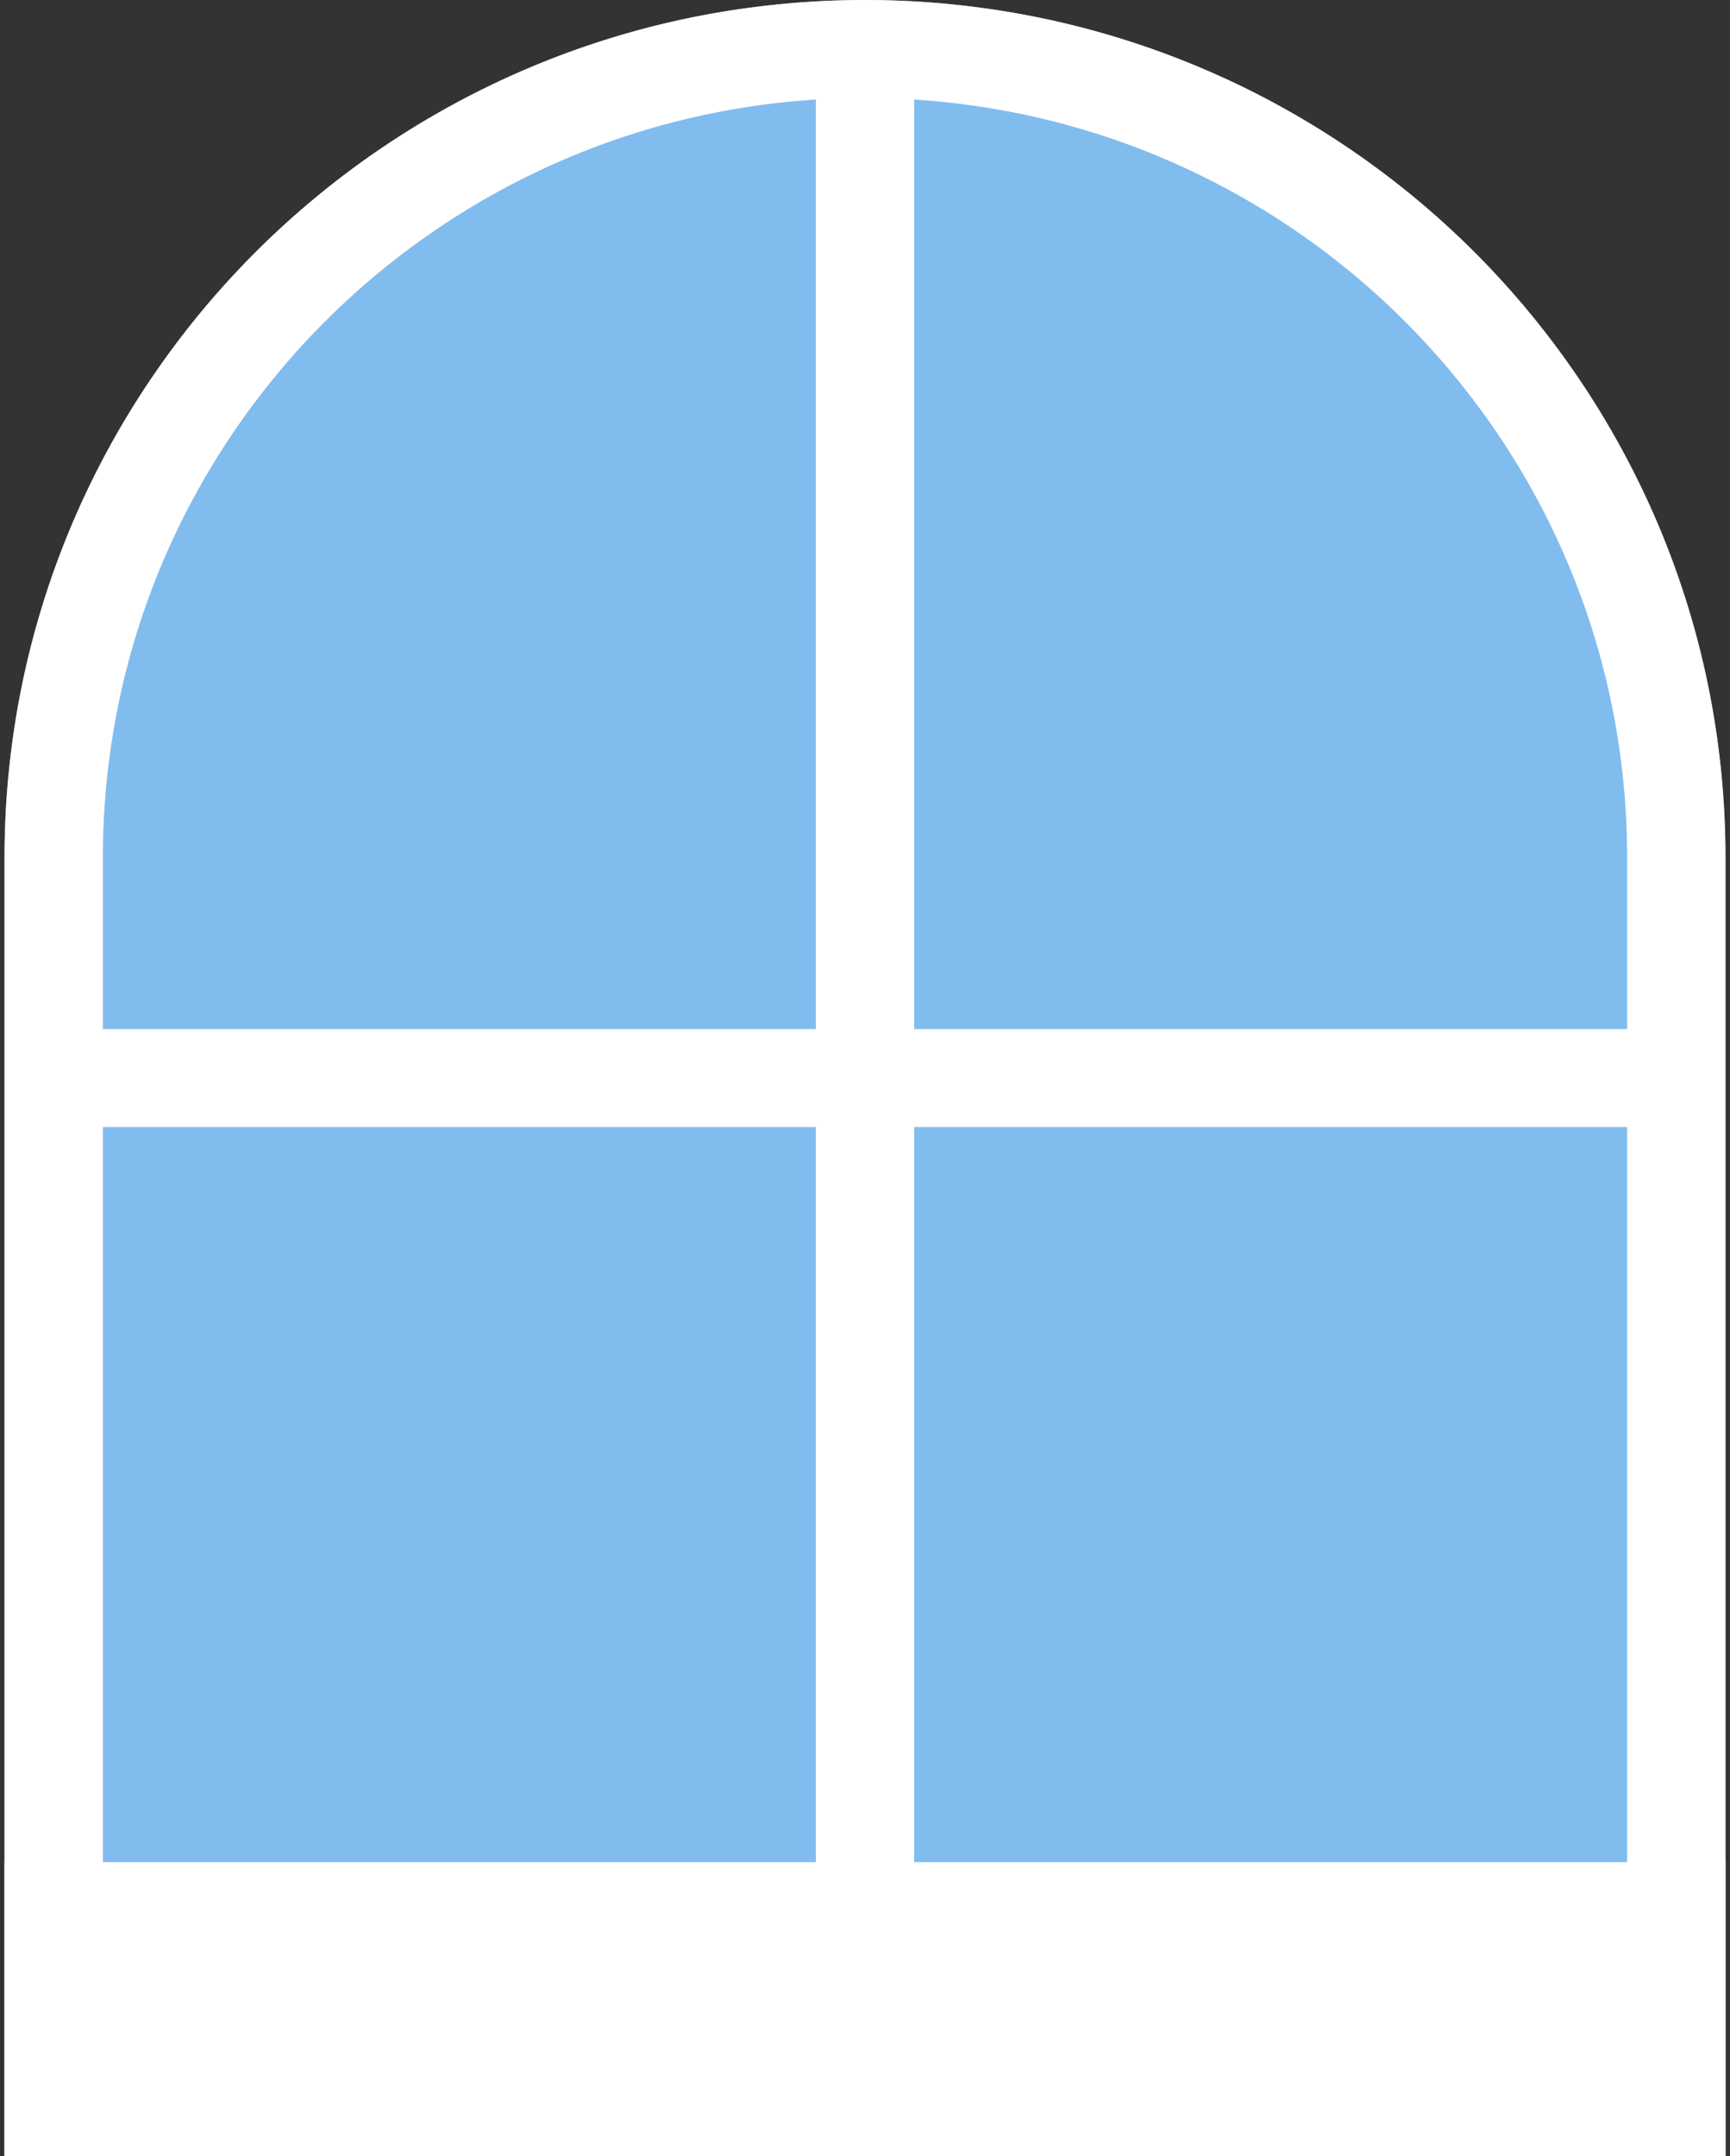
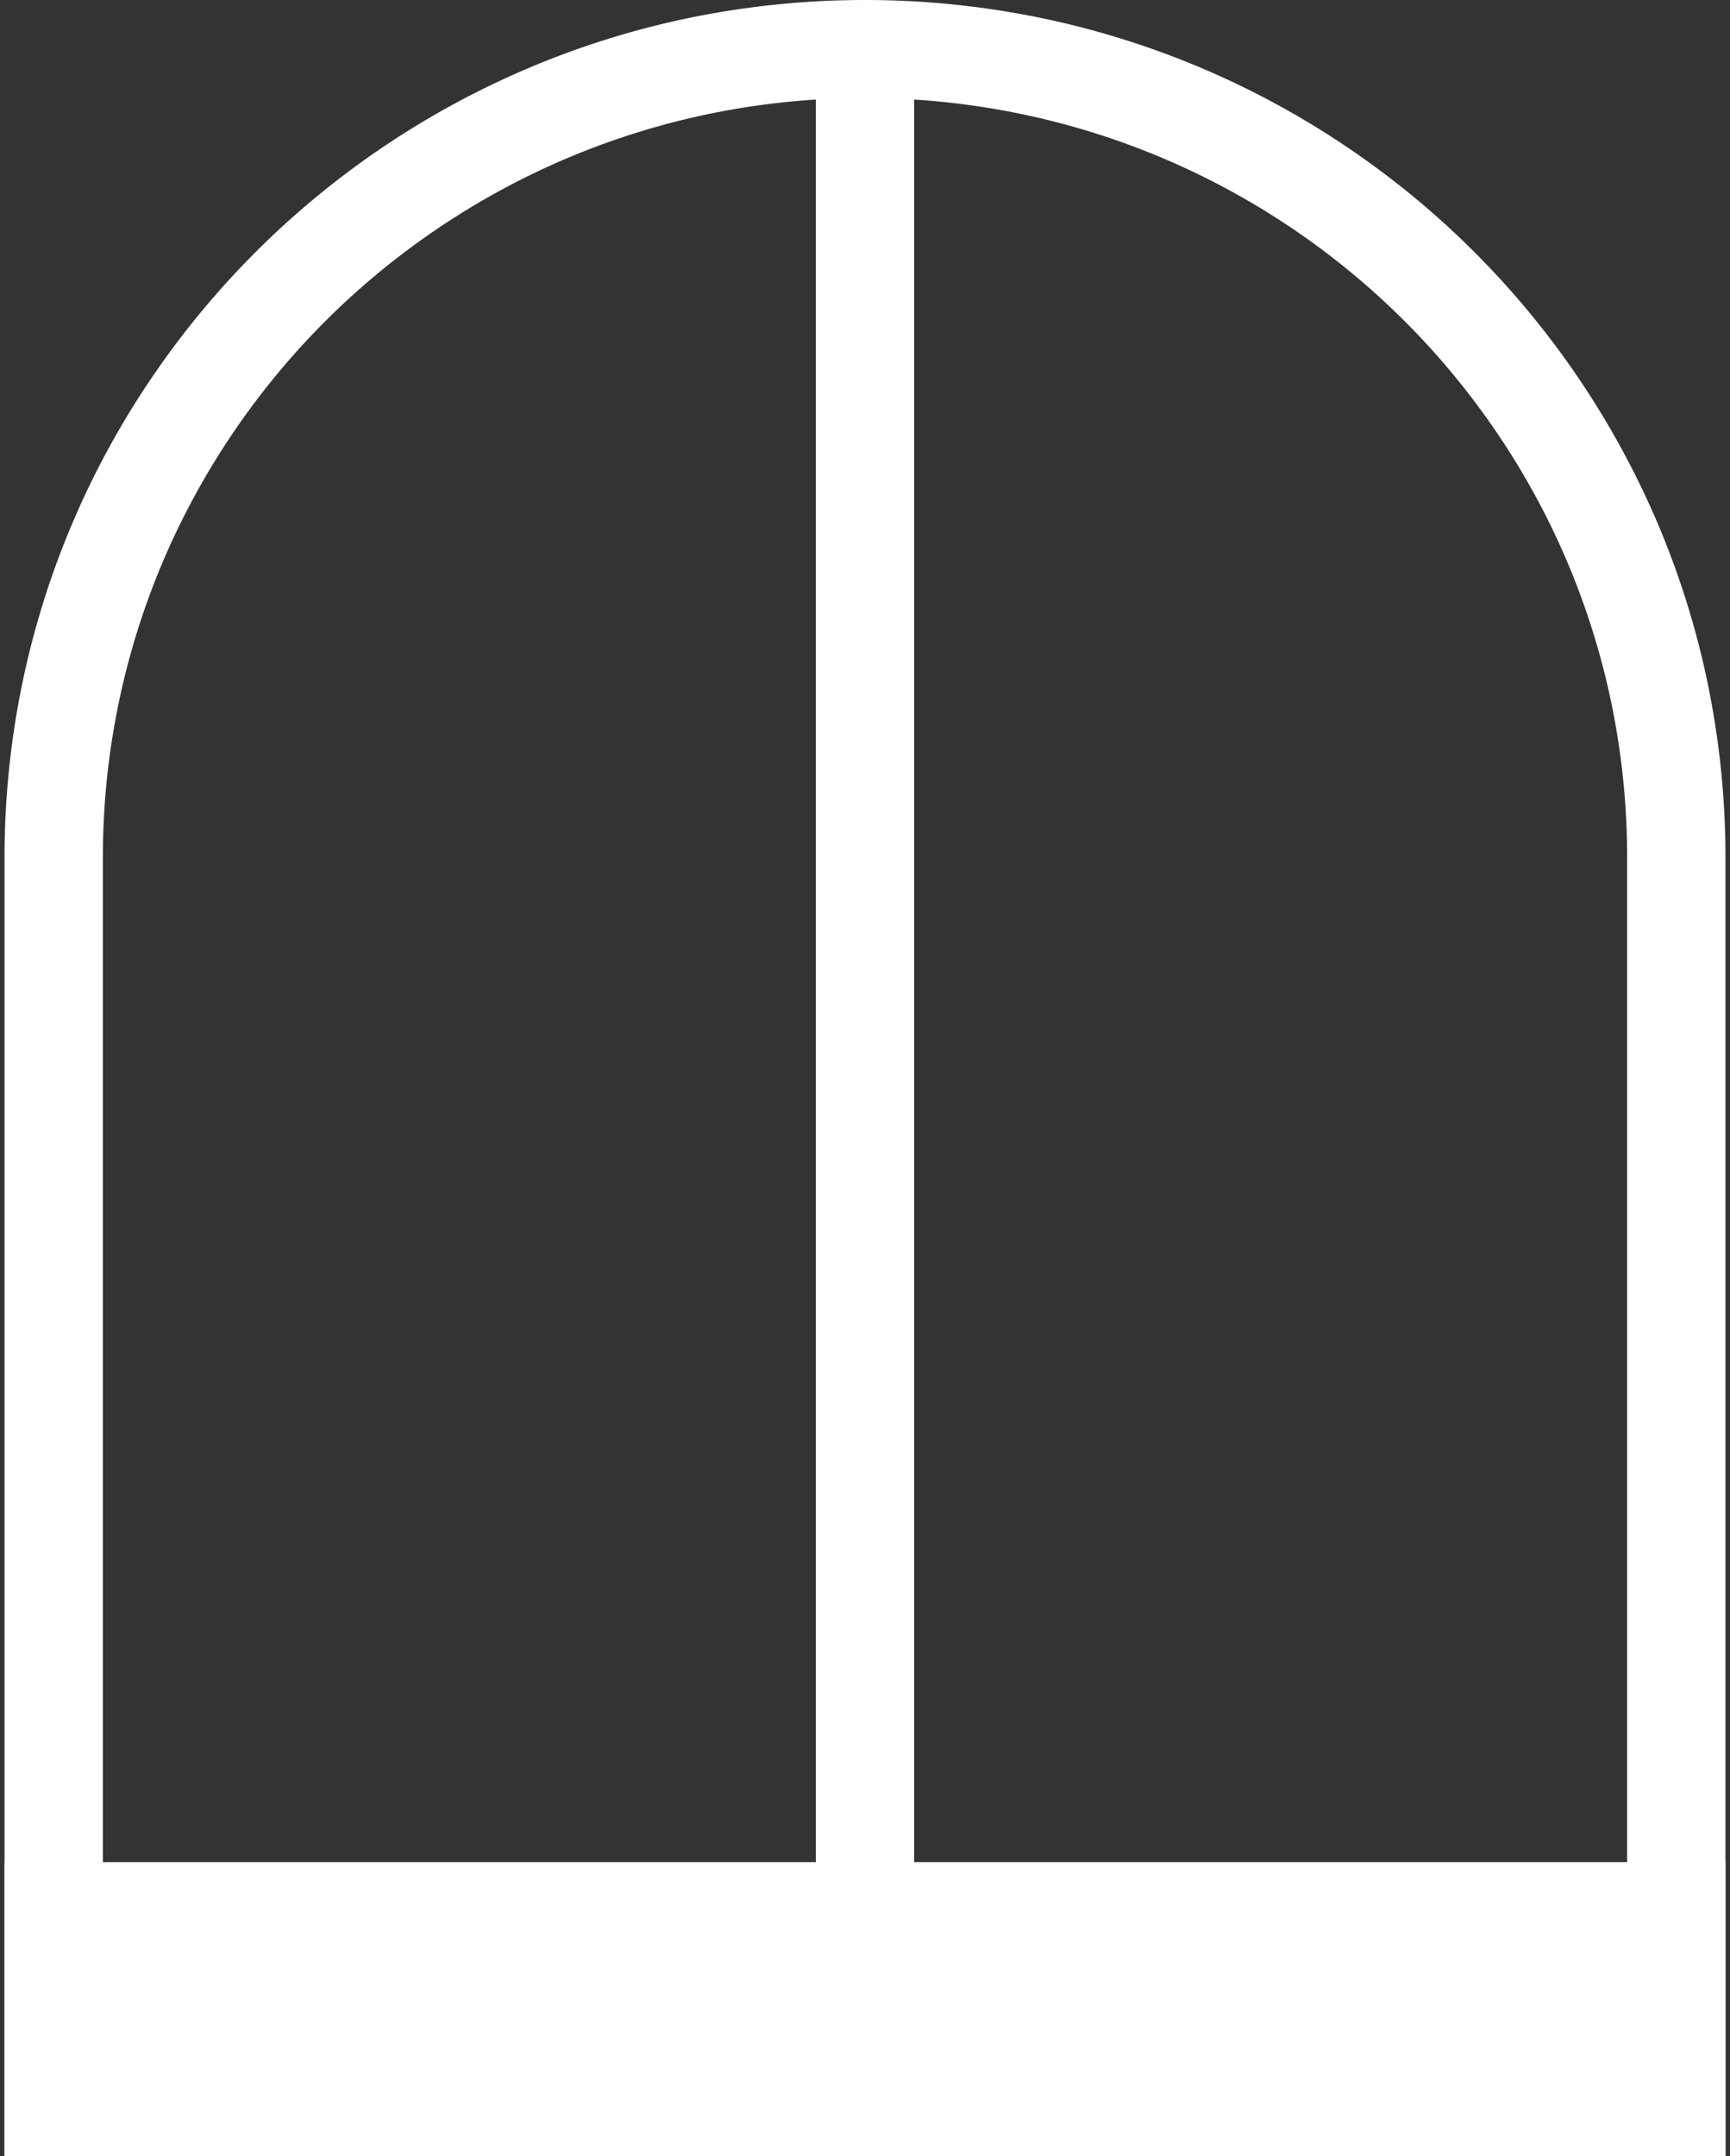
<svg xmlns="http://www.w3.org/2000/svg" width="191" height="238" viewBox="0 0 191 238" fill="none">
  <rect x="0" y="0" width="191" height="238" fill="#333333" stroke="none" />
-   <path d="M95.5 0c25.196 0 49.359 9.973 67.175 27.725C180.491 45.477 190.5 69.554 190.5 94.659V238H.5V94.66c0-25.106 10.009-49.183 27.825-66.935C46.14 9.973 70.305 0 95.5 0z" fill="#81BCEE" />
  <path d="M190.5 205.546H.5V238h190v-32.454z" fill="#fff" />
  <path d="M190.5 238H.5V94.66a95.027 95.027 0 011.93-19.077 93.96 93.96 0 0114.294-33.848 95.203 95.203 0 0141.8-34.296 94.768 94.768 0 0117.83-5.516 96.262 96.262 0 0138.291 0 94.66 94.66 0 0133.969 14.243 95.013 95.013 0 0134.419 41.65 93.949 93.949 0 015.536 17.769 95.036 95.036 0 011.931 19.074V238zm-95-227.182a85.06 85.06 0 00-16.958 1.703 83.844 83.844 0 00-30.087 12.616 84.154 84.154 0 00-30.486 36.888 83.205 83.205 0 00-4.9 15.738 84.174 84.174 0 00-1.712 16.896v129.818h168.286V94.659a84.131 84.131 0 00-1.709-16.897 83.209 83.209 0 00-12.661-29.98 84.32 84.32 0 00-37.02-30.377 83.95 83.95 0 00-15.794-4.882A85.062 85.062 0 0095.5 10.818z" fill="#fff" />
  <path d="M100.929 5.41H90.072v230.968h10.857V5.41z" fill="#fff" />
-   <path d="M182.357 113.591H8.643v10.818h173.714v-10.818z" fill="#fff" />
</svg>